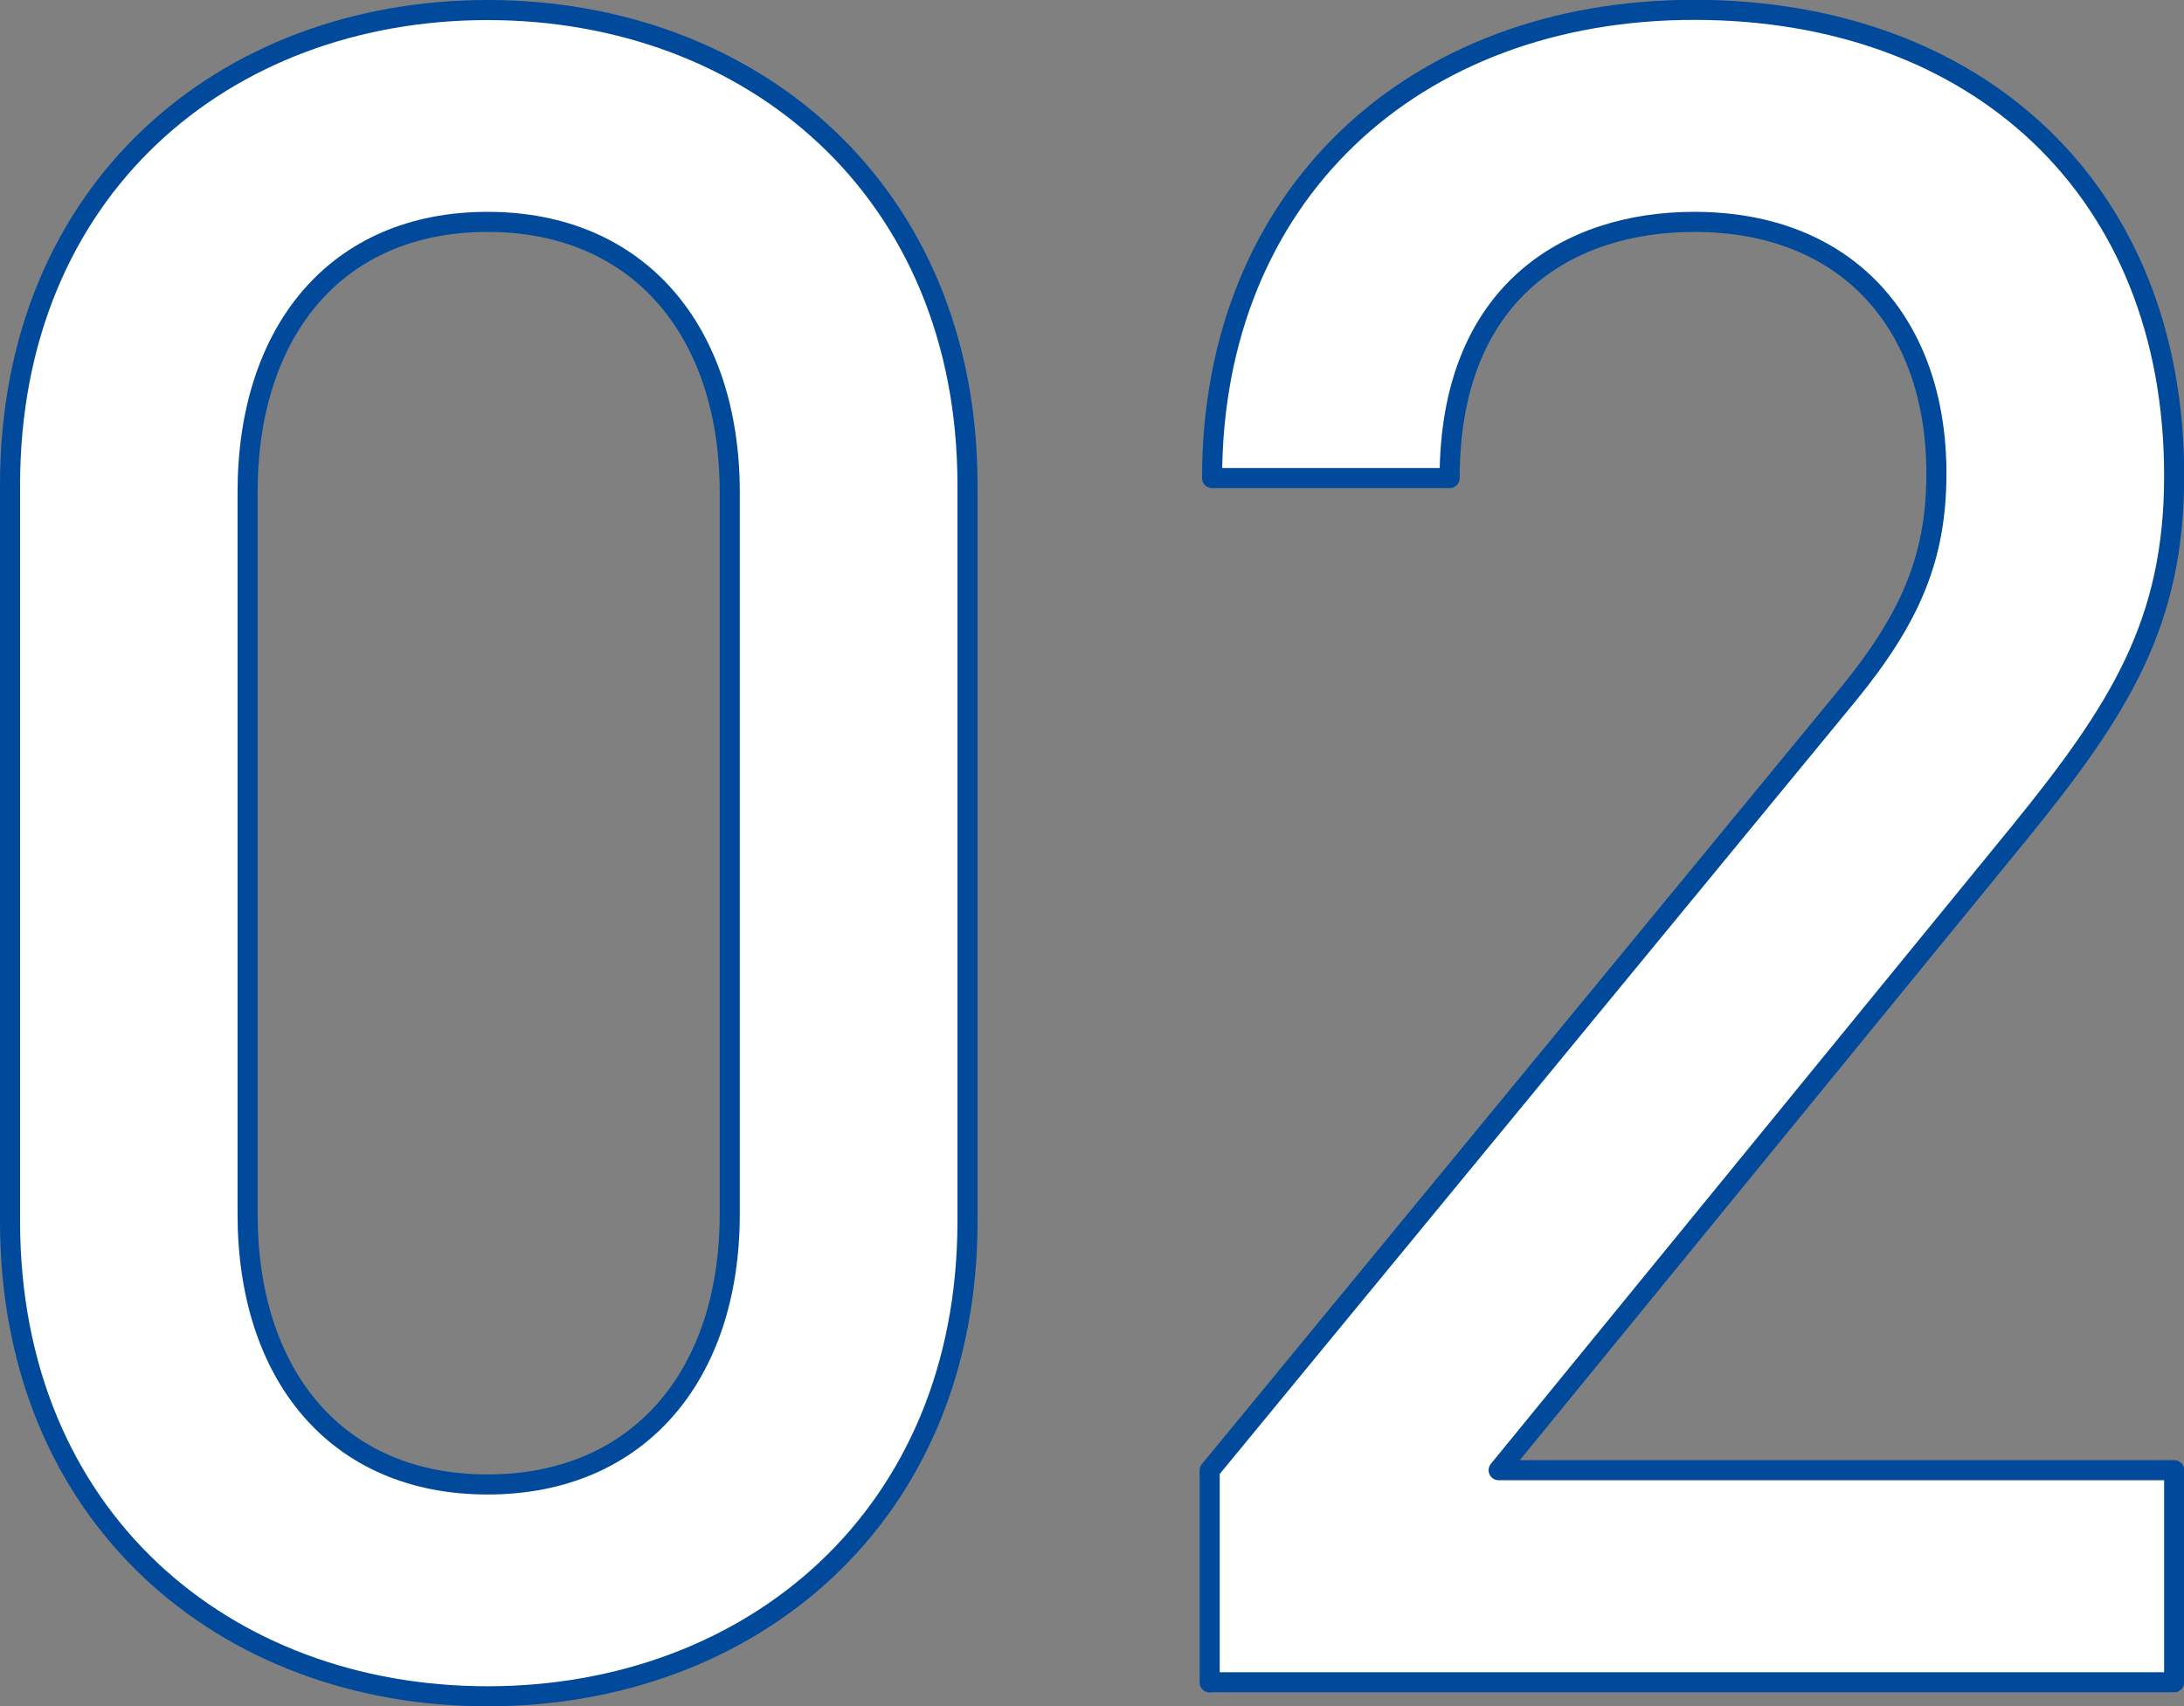
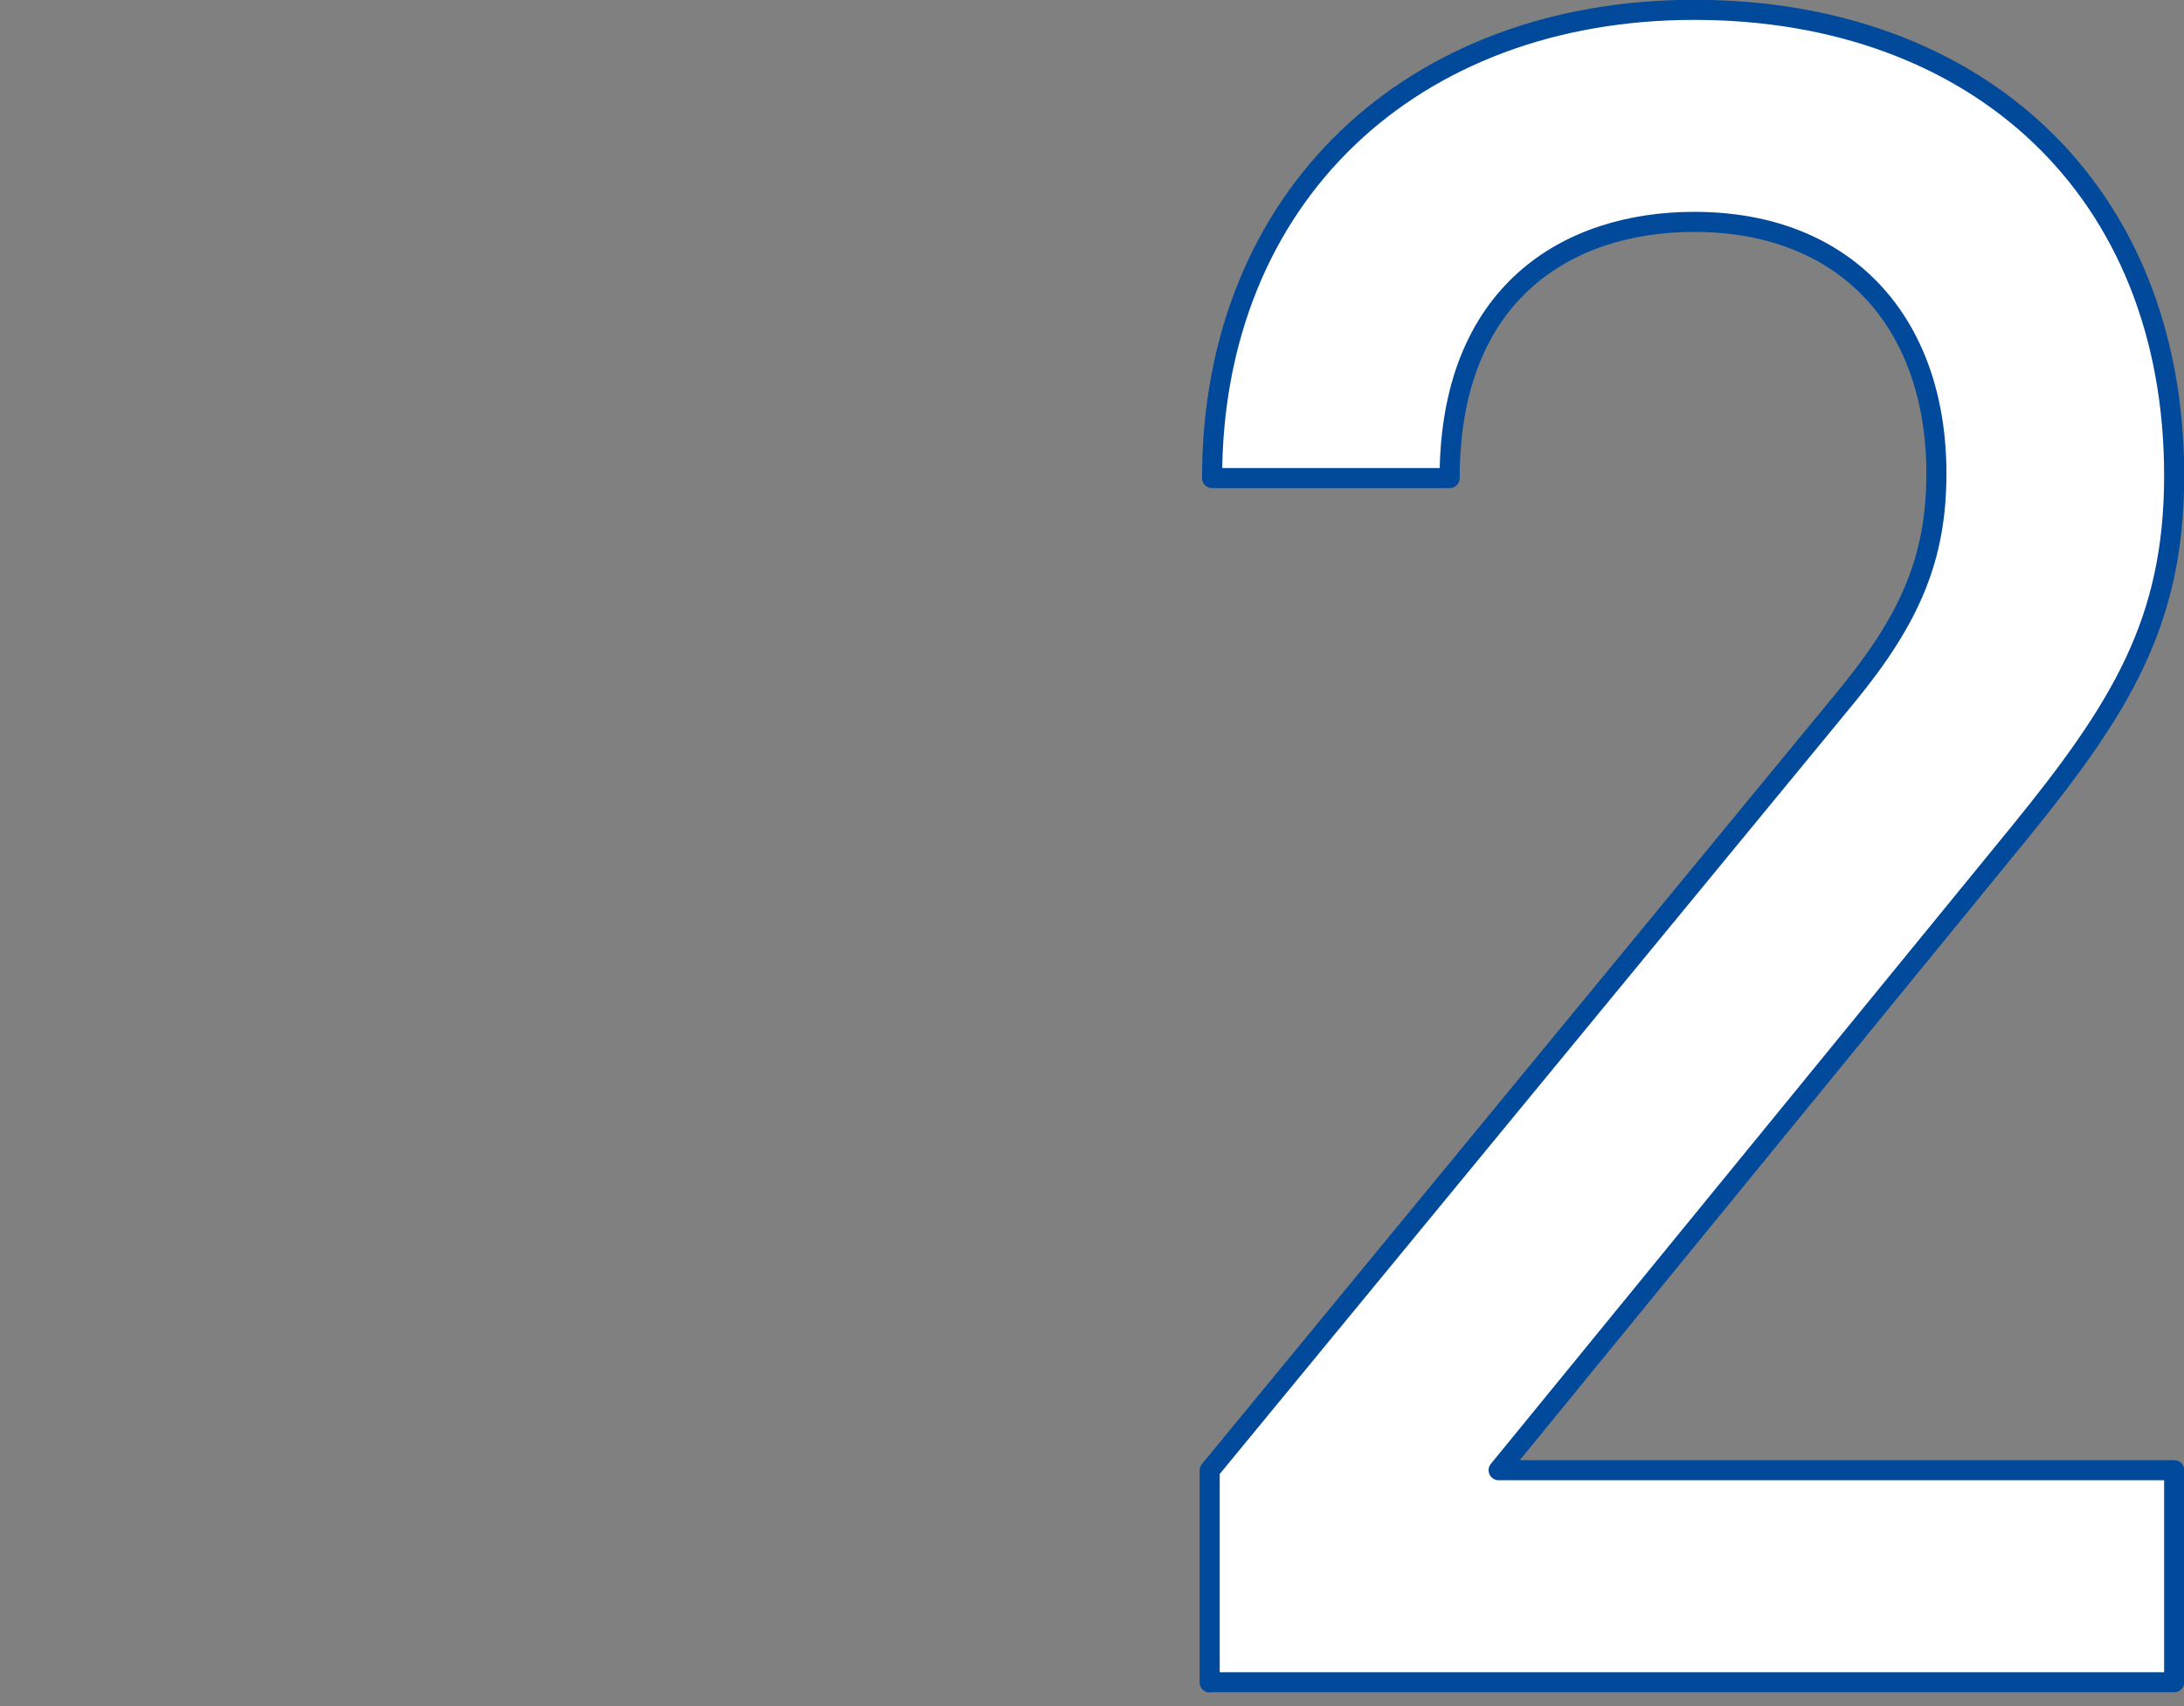
<svg xmlns="http://www.w3.org/2000/svg" id="_イヤー_2" viewBox="0 0 108.76 84.98">
  <rect x="0" y="0" width="108.76" height="84.98" fill="#808080" stroke="none" />
  <defs>
    <style>.cls-1{fill:#fff;stroke:#00499b;stroke-linecap:round;stroke-linejoin:round;}</style>
  </defs>
  <g id="object">
    <g>
-       <path class="cls-1" d="M24.28,84.48c-13.11,0-23.78-8.93-23.78-23.66V24.16C.5,9.43,11.17,.5,24.28,.5s23.9,8.93,23.9,23.66V60.82c0,14.73-10.79,23.66-23.9,23.66Zm12.06-59.97c0-8-4.52-13.46-12.06-13.46s-11.95,5.45-11.95,13.46V60.47c0,8,4.41,13.46,11.95,13.46s12.06-5.45,12.06-13.46V24.51Z" />
      <path class="cls-1" d="M60.24,83.79v-10.56l31.78-38.63c3.13-3.83,4.41-6.84,4.41-11.02,0-7.42-4.41-12.53-12.06-12.53-6.26,0-12.18,3.48-12.18,12.76h-11.83c0-14.04,9.97-23.32,24.01-23.32s23.9,8.93,23.9,23.2c0,7.31-2.67,11.6-7.77,17.86l-25.87,31.67h33.64v10.56H60.24Z" />
    </g>
  </g>
</svg>